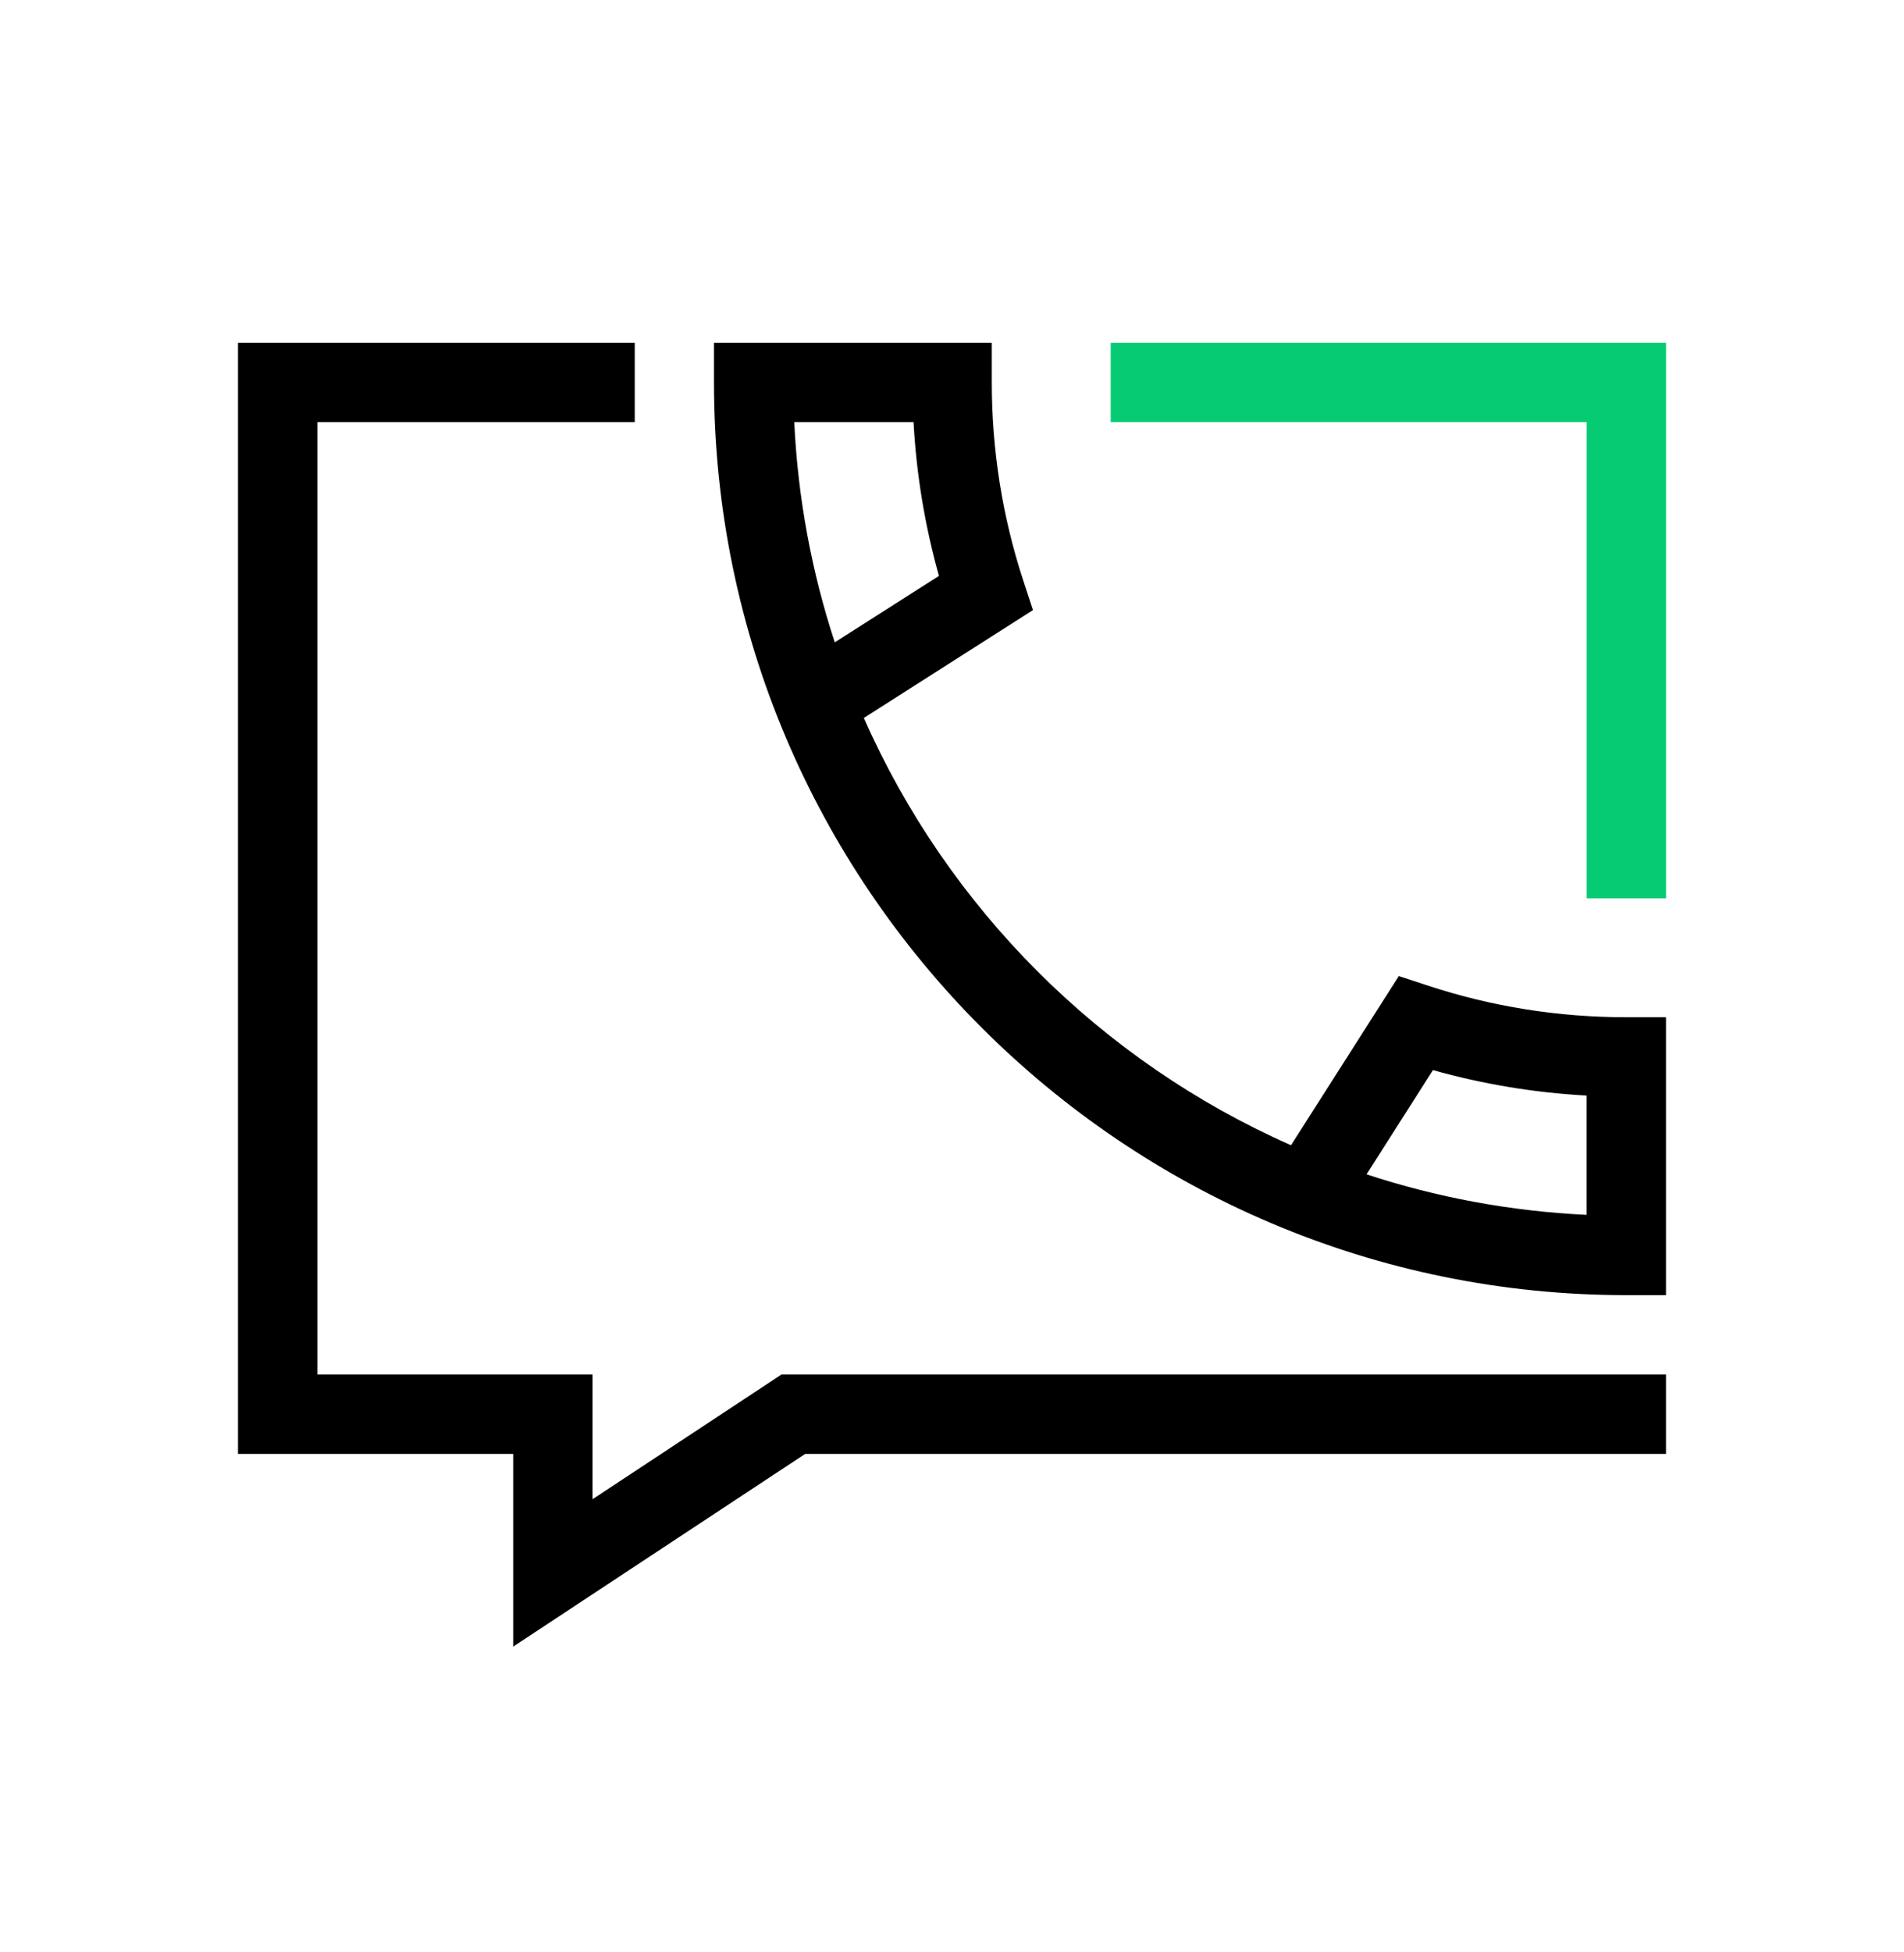
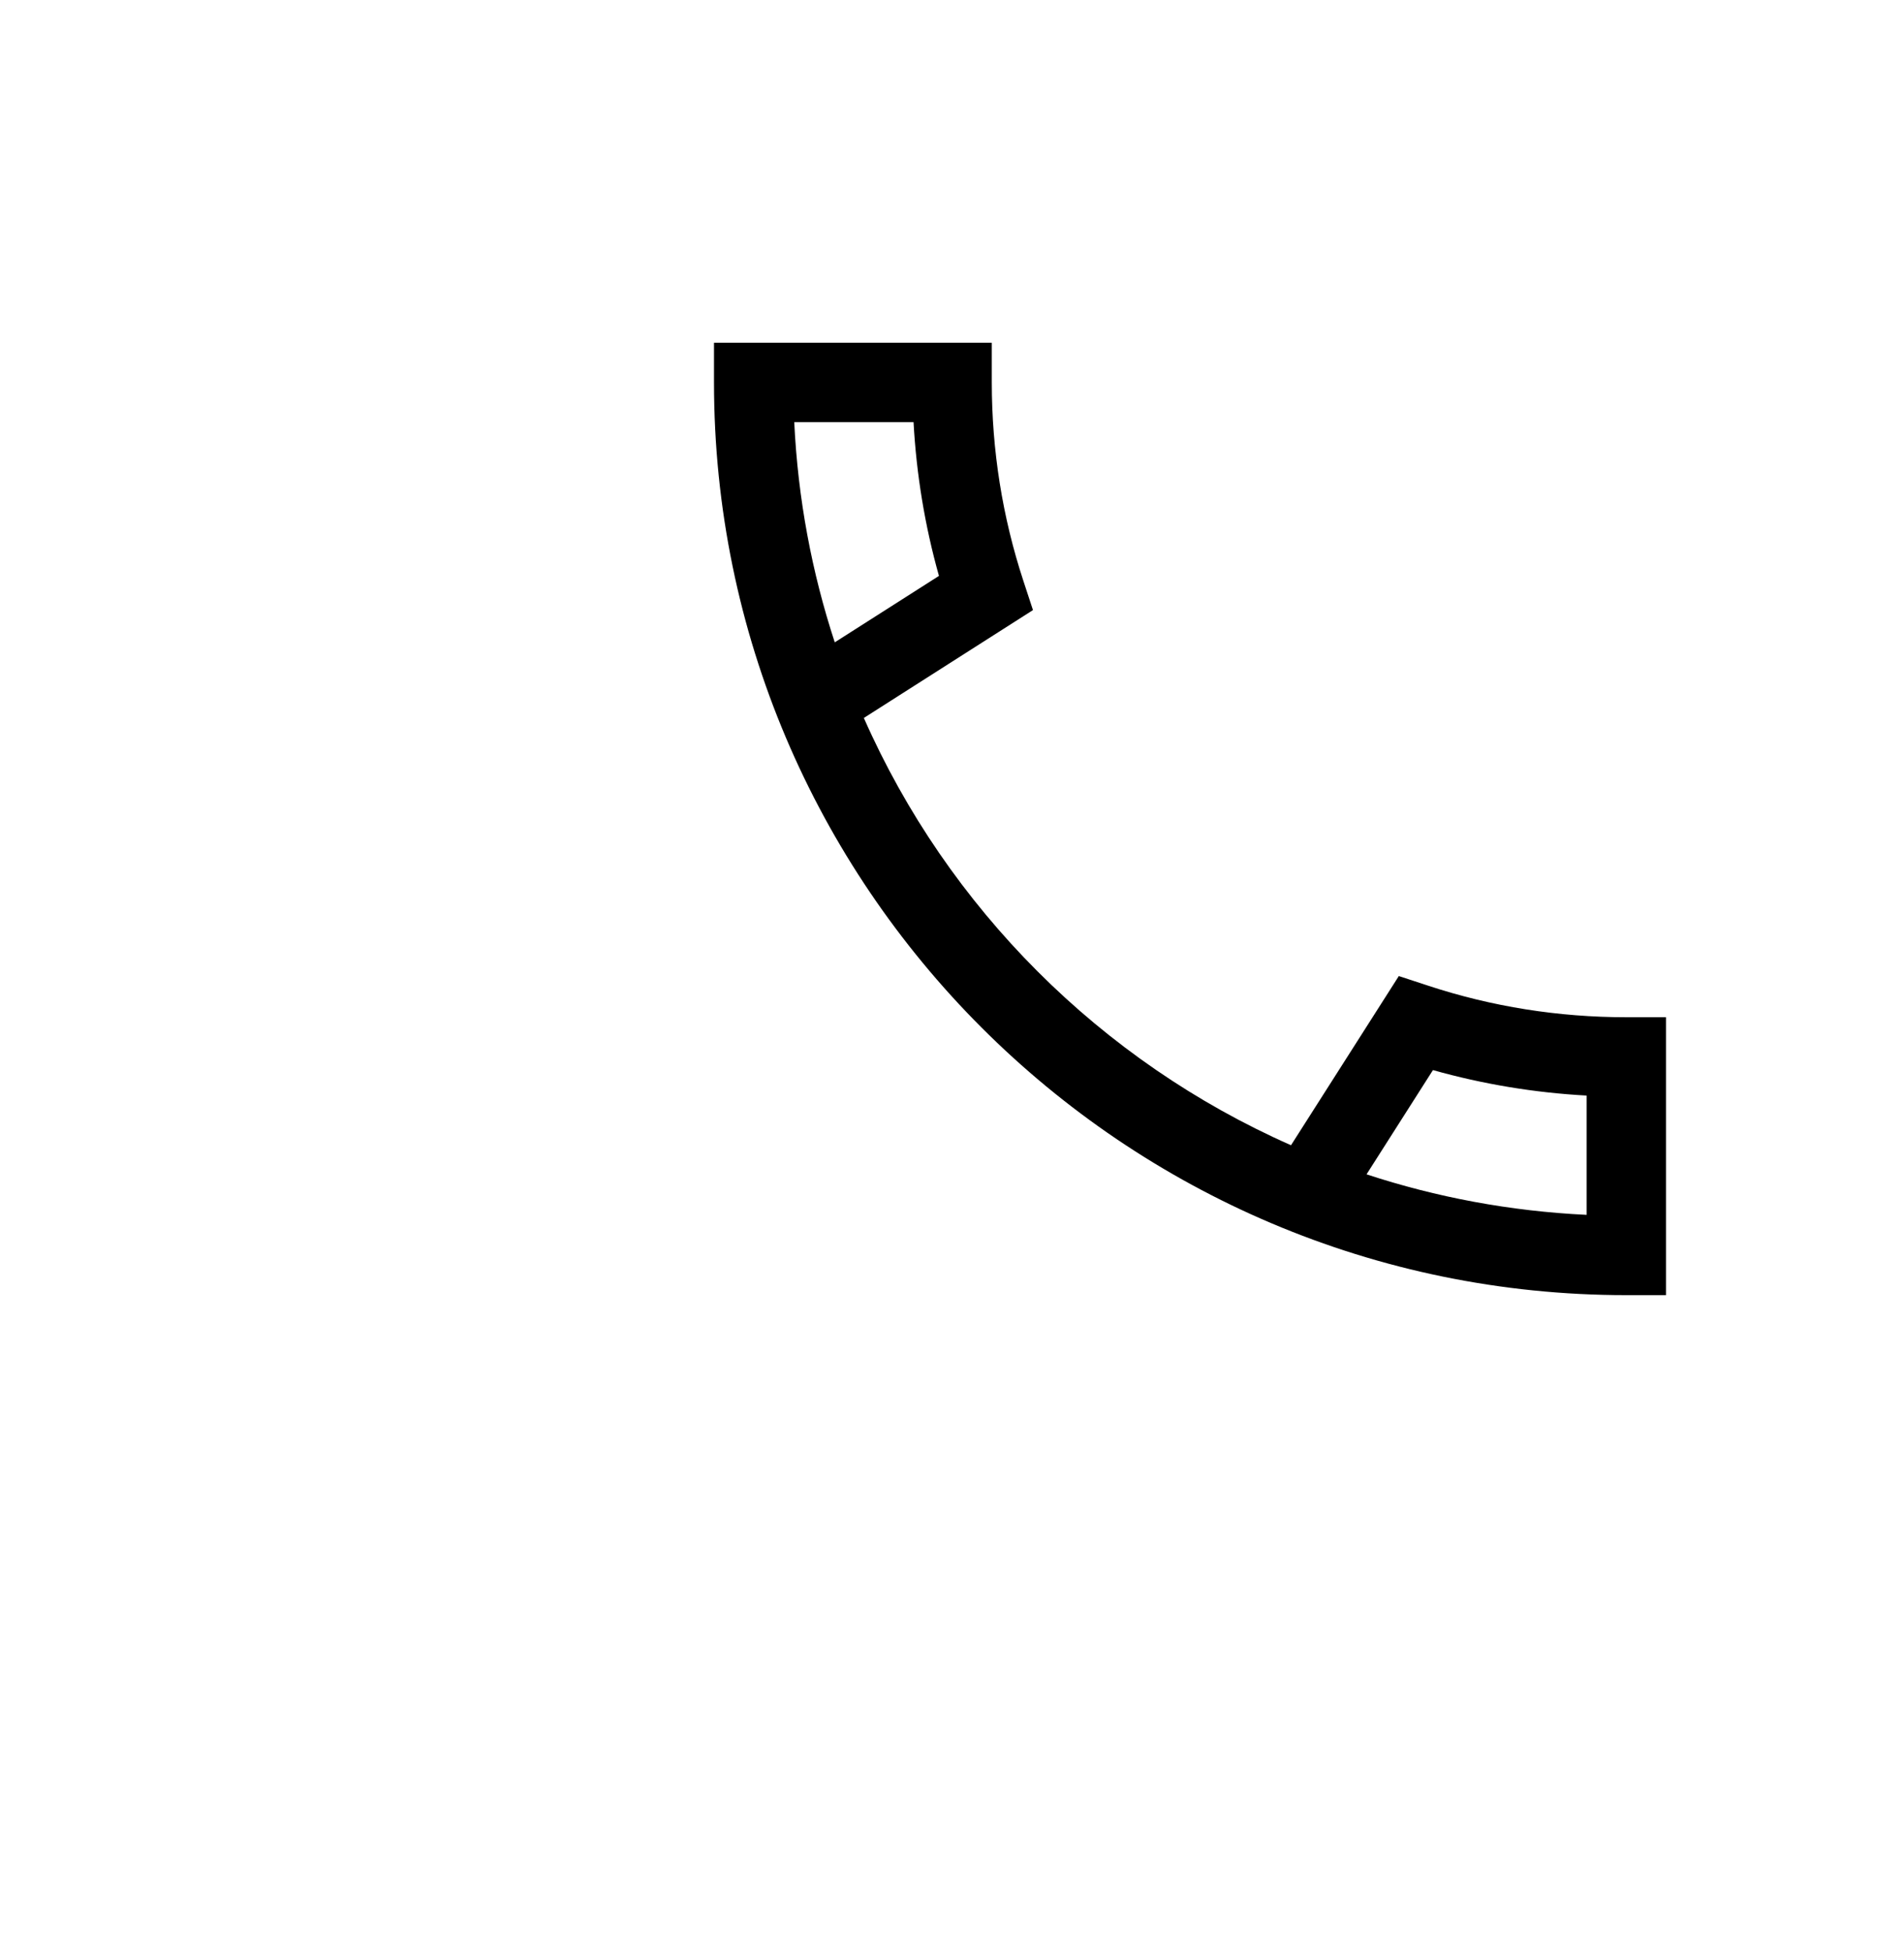
<svg xmlns="http://www.w3.org/2000/svg" width="40" height="41" viewBox="0 0 40 41" fill="none">
  <path d="M35 27.198H34.167C23.598 27.198 15 18.6 15 8.032V7.198H20.836V8.032C20.836 9.456 21.059 10.857 21.499 12.197L21.701 12.812L18.148 15.077C19.911 19.072 23.127 22.286 27.122 24.05L29.387 20.497L30.002 20.699C31.341 21.14 32.742 21.362 34.167 21.362H35V27.198ZM28.709 24.661C30.175 25.143 31.726 25.435 33.333 25.512V23.007C32.236 22.947 31.156 22.768 30.104 22.472L28.709 24.661ZM16.686 8.865C16.762 10.472 17.056 12.023 17.537 13.489L19.726 12.094C19.43 11.043 19.252 9.962 19.192 8.865H16.686Z" fill="black" />
-   <path d="M35.001 18.865H33.334V8.865H23.334V7.198H35.001V18.865Z" fill="#07CB73" />
-   <path d="M10.781 34.579V30.532H5V7.198H13.335V8.865H6.667V28.865H12.448V31.484L16.417 28.865H35V30.532H16.916L10.781 34.579Z" fill="black" />
</svg>